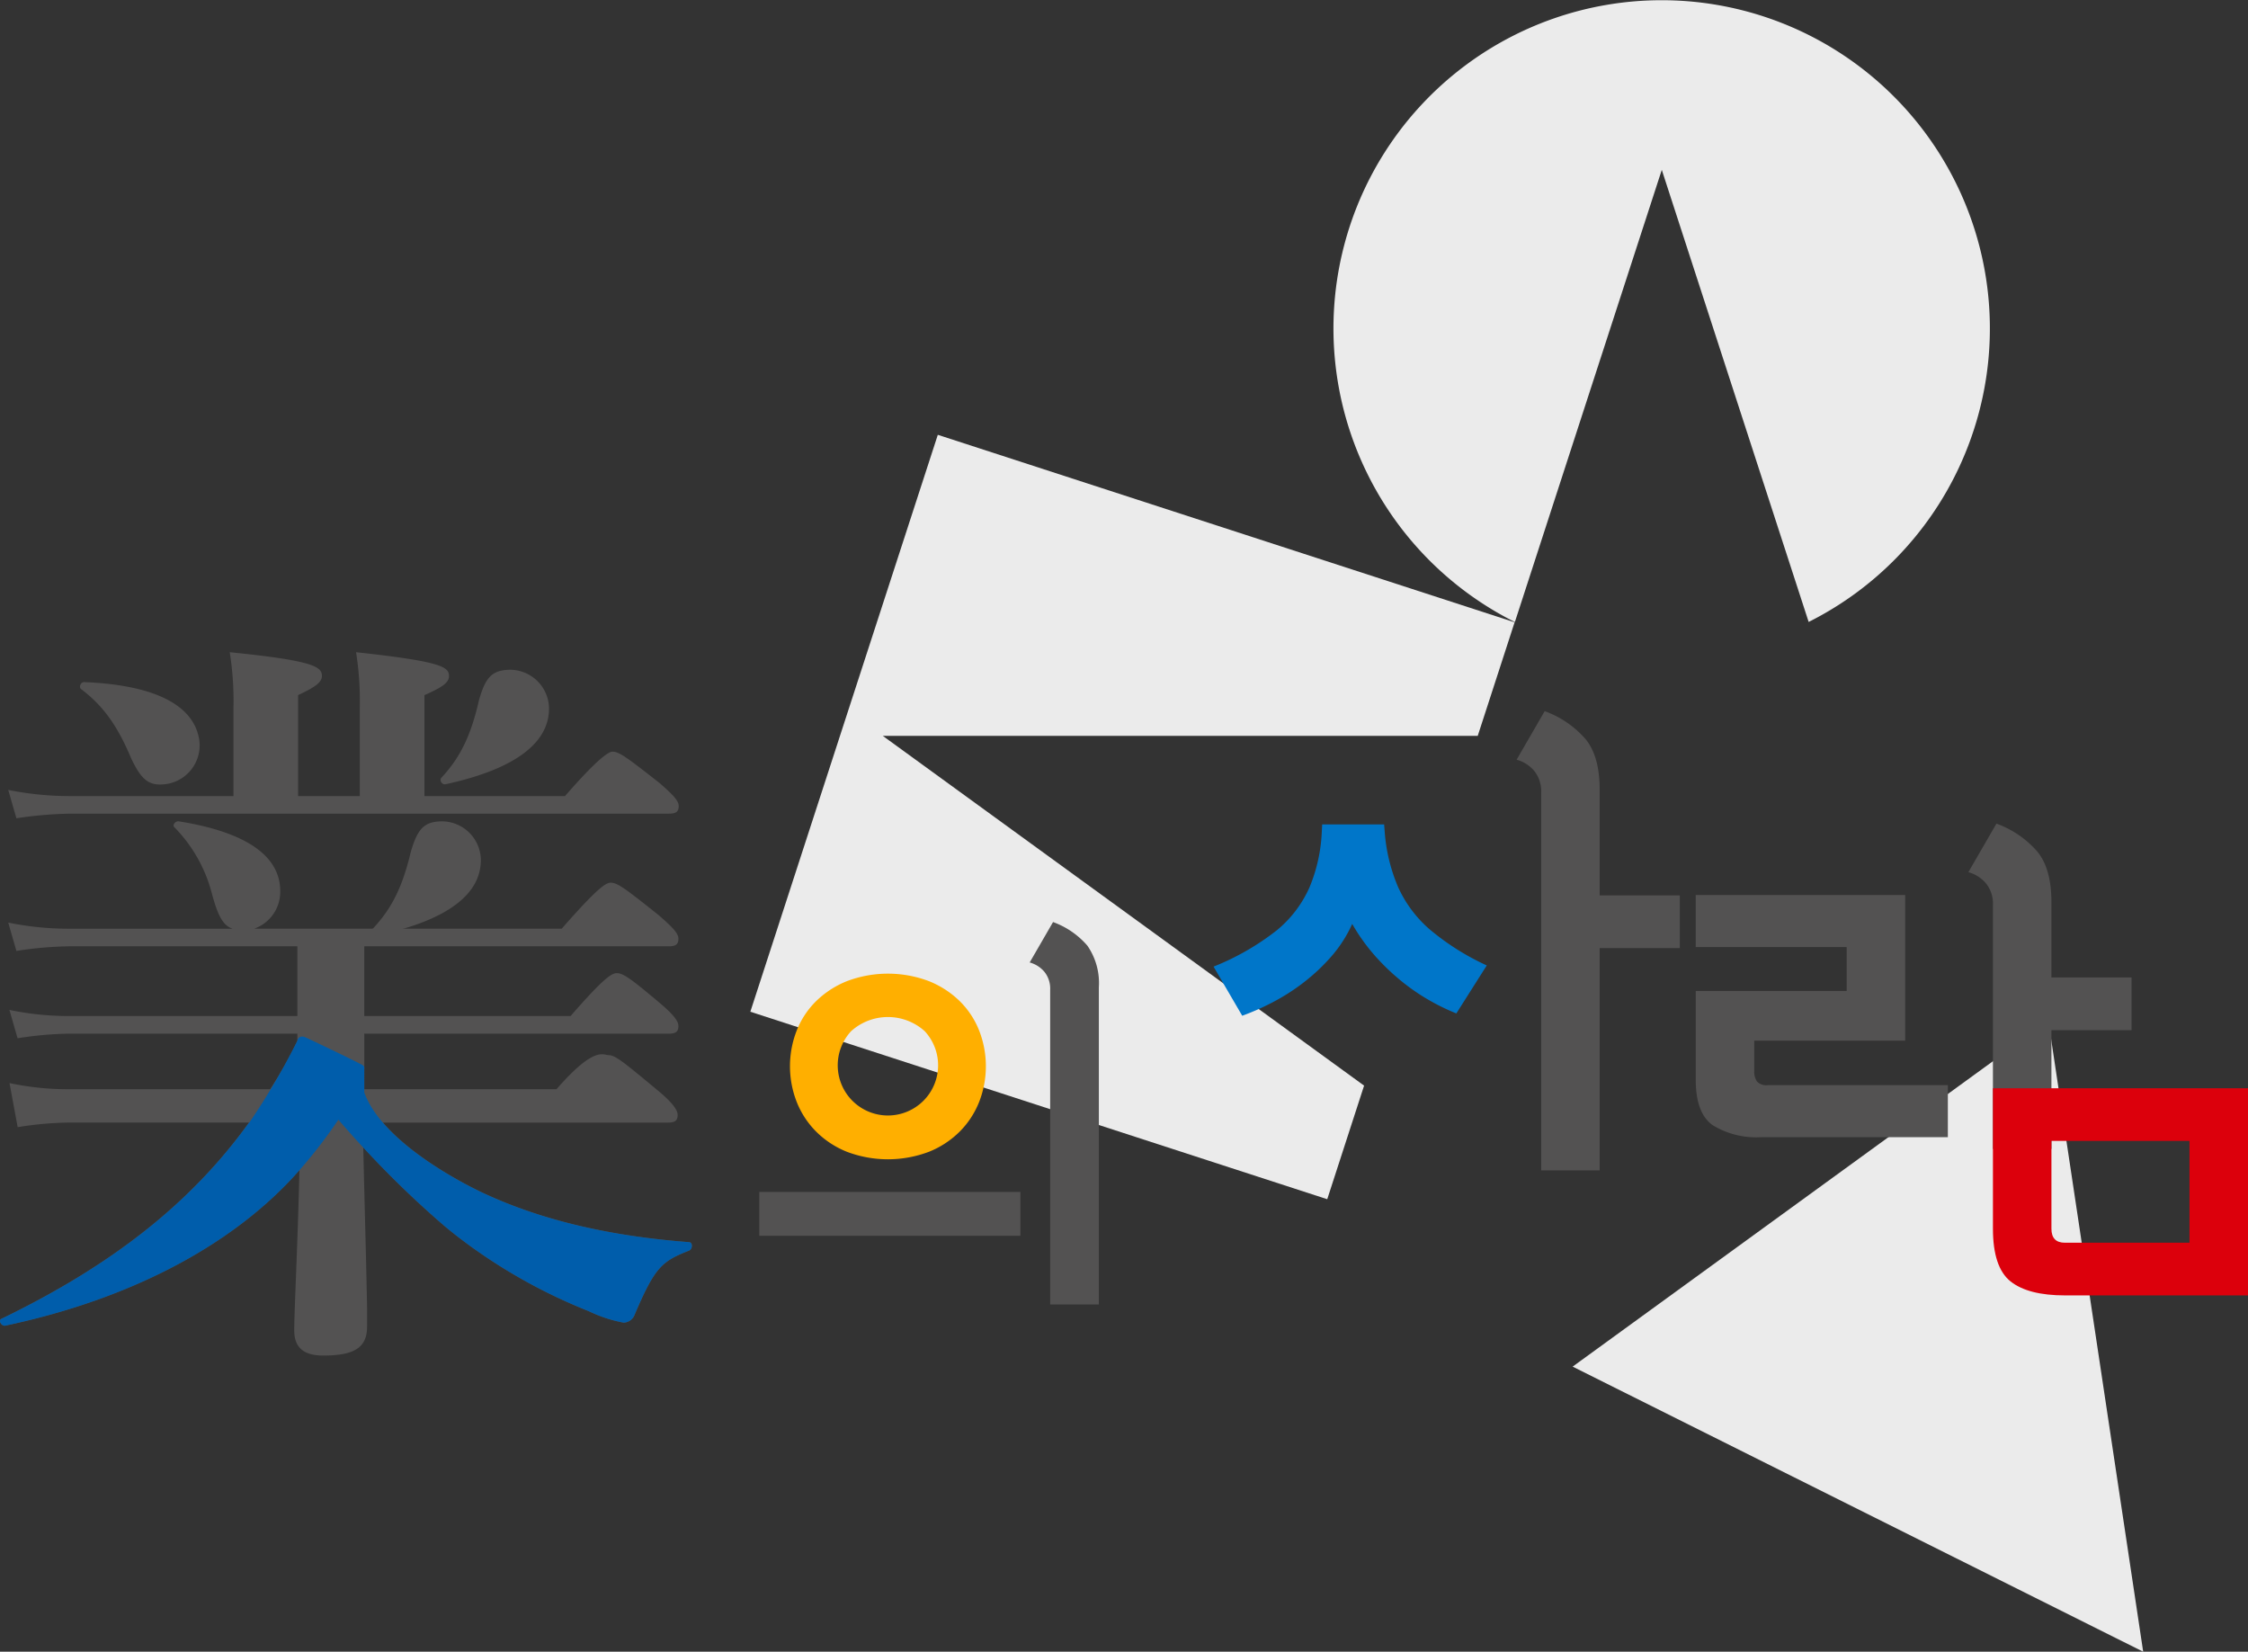
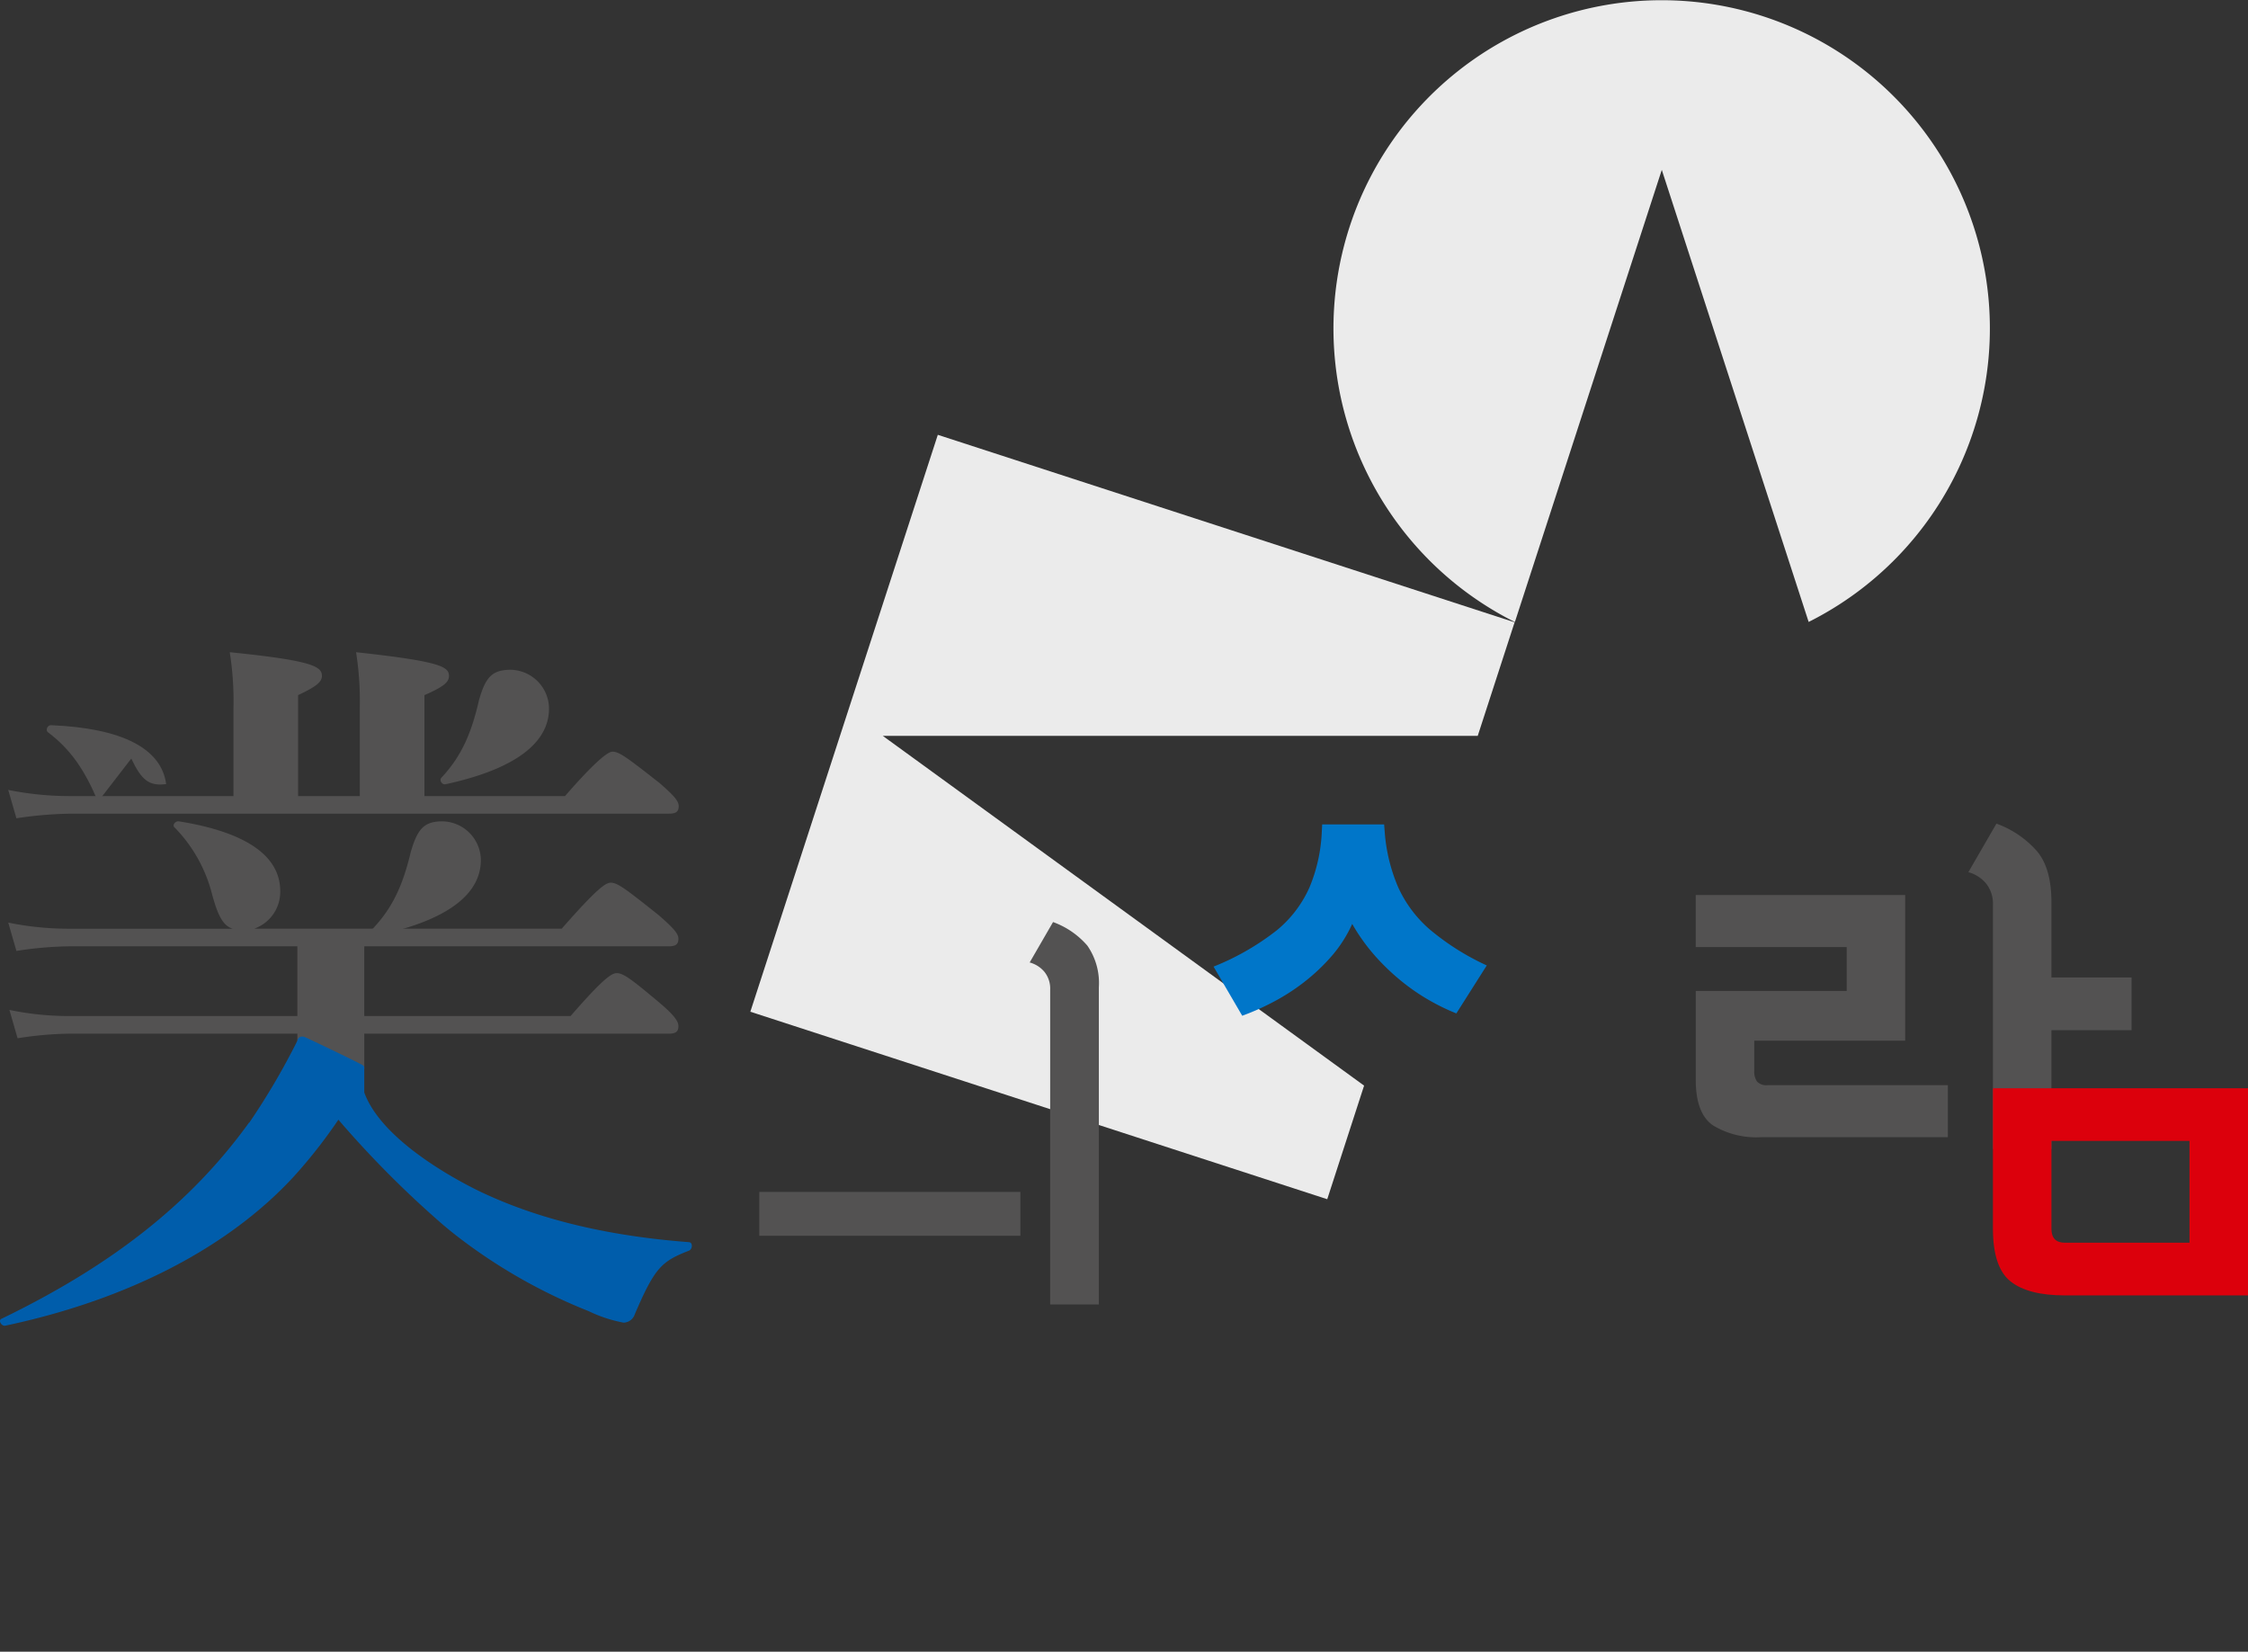
<svg xmlns="http://www.w3.org/2000/svg" width="291.698" height="214.302" viewBox="0 0 291.698 214.302">
  <rect x="0" y="0" width="291.698" height="214.302" fill="#333333" stroke="none" />
  <g id="그룹_767" data-name="그룹 767" transform="translate(-101.975 -132.52)">
    <g id="그룹_764" data-name="그룹 764" transform="translate(275.004 132.52)">
      <path id="패스_2552" data-name="패스 2552" d="M273.989,213.227l19.063-58.668,19.057,58.656a42.588,42.588,0,1,0-38.121.012" transform="translate(-250.449 -132.52)" fill="#ebebeb" />
    </g>
-     <path id="패스_2553" data-name="패스 2553" d="M338.813,246.184l12.3,81.84-74.034-36.99Z" transform="translate(28.959 18.798)" fill="#ebebeb" />
    <path id="패스_2554" data-name="패스 2554" d="M265.161,265.368l-62.454-45.38h77.2l4.784-14.735-74.844-24.324-24.326,74.852,74.858,24.326Z" transform="translate(13.817 8.006)" fill="#ebebeb" />
    <g id="그룹_765" data-name="그룹 765" transform="translate(101.975 217.144)">
      <path id="패스_2555" data-name="패스 2555" d="M261.01,232.355a22.4,22.4,0,0,1-1.708-7.136c-.024-.287-.047-.6-.069-.916H251.19c-.015.332-.03.655-.048.954a20.947,20.947,0,0,1-1.594,7.211,15.152,15.152,0,0,1-4.25,5.579,33.1,33.1,0,0,1-8.2,4.707l3.72,6.376a32.526,32.526,0,0,0,3.947-1.746,27.052,27.052,0,0,0,3.986-2.543,25.081,25.081,0,0,0,3.606-3.378,16.967,16.967,0,0,0,2.732-4.25,24.723,24.723,0,0,0,3.226,4.44,29.058,29.058,0,0,0,3.606,3.341,26.988,26.988,0,0,0,3.568,2.353,27.575,27.575,0,0,0,3.113,1.48l3.947-6.225a32.584,32.584,0,0,1-7.44-4.706,15.95,15.95,0,0,1-4.1-5.541" transform="translate(-79.628 -201.965)" fill="#0076c9" />
-       <path id="패스_2556" data-name="패스 2556" d="M197.87,248.381a7.13,7.13,0,0,1,9.546,0,6.512,6.512,0,1,1-9.546,0m-4.582,12.989a11.9,11.9,0,0,0,4.015,2.655,15.043,15.043,0,0,0,10.682,0A11.9,11.9,0,0,0,212,261.37a11.358,11.358,0,0,0,2.5-3.856,12.733,12.733,0,0,0,0-9.165,11.044,11.044,0,0,0-2.5-3.825,12.181,12.181,0,0,0-4.014-2.623,15.043,15.043,0,0,0-10.682,0,12.186,12.186,0,0,0-4.015,2.623,11.025,11.025,0,0,0-2.5,3.825,12.717,12.717,0,0,0,0,9.165,11.339,11.339,0,0,0,2.5,3.856" transform="translate(-87.428 -199.217)" fill="#ffaf00" />
-       <path id="패스_2557" data-name="패스 2557" d="M191.391,274.595c-9.259-.7-17.843-2.486-25.367-5.767q-.558-.245-1.109-.5h0l-.007,0c-.14-.064-.276-.129-.415-.193-1.773-.843-8.8-4.364-12.832-9.049h36.99c.964,0,1.253-.3,1.253-.994s-.771-1.691-2.7-3.282c-4.437-3.679-5.4-4.475-6.27-4.475-.675,0-1.832-1.243-6.751,4.424H149.243V251.9h0l0-.014,0-.009a.3.3,0,0,0-.059-.111l-.021-.021a.7.7,0,0,0-.051-.052l-.035-.028c-.023-.019-.05-.037-.08-.057l-.045-.029a1.608,1.608,0,0,0-.169-.086h0c-.076-.034-.157-.077-.242-.122l-.176-.091c-.12-.062-.252-.127-.39-.2l-.171-.085-.267-.132-.223-.111-.253-.124-.256-.126-.239-.118-.279-.134-.268-.131-.261-.126-.288-.139-.248-.12-.28-.134-.27-.131-.295-.141-.21-.1c-.809-.387-1.535-.731-2.013-.957-.191-.091-.343-.162-.444-.209h0a1.882,1.882,0,0,0-.221-.085l-.058-.016a1.193,1.193,0,0,0-.152-.029.341.341,0,0,0-.036,0,.729.729,0,0,0-.153,0c-.013,0-.024,0-.037.007a.6.6,0,0,0-.1.028.247.247,0,0,0-.031.012.515.515,0,0,0-.1.058l-.015.013a.6.6,0,0,0-.068.065l-.015.017a.678.678,0,0,0-.1.171.634.634,0,0,0-.026.066h0a.8.8,0,0,0-.024.094,51.7,51.7,0,0,1-3.543,6.291H110.636a36.216,36.216,0,0,1-7.427-.795l1.059,5.719a45.32,45.32,0,0,1,6.753-.6h23.27c-7.523,10.439-17.745,18.495-32.118,25.454a.3.3,0,0,0-.2.316.648.648,0,0,0,.682.579c.688-.147,1.367-.3,2.043-.459h0l.139-.033q1.535-.362,3.029-.766h0l.392-.106q1.61-.442,3.164-.929l.15-.047c.456-.145.906-.291,1.354-.44l.054-.017c.235-.078.466-.159.7-.238l.017-.006q2.087-.719,4.072-1.521l.07-.028q.68-.276,1.35-.561l.475-.205h0c.239-.1.473-.207.709-.312h0l.163-.075q1.19-.535,2.341-1.1h0q.248-.122.494-.247l0,0c.644-.324,1.282-.654,1.905-.992l.145-.079c.447-.244.887-.489,1.322-.739.033-.019.066-.037.1-.057h0c.248-.143.5-.287.741-.432l.061-.036q.677-.4,1.334-.817l.035-.022q.939-.589,1.84-1.2c.016-.013.034-.025.051-.036q1.112-.757,2.163-1.548l.065-.049c.331-.249.66-.5.982-.755l.111-.089q.46-.364.909-.734c.044-.038.09-.076.135-.113q.434-.362.857-.728c.05-.042.1-.085.146-.127q.418-.365.822-.735l.142-.129q.407-.376.8-.756l.125-.119q.411-.4.81-.8l.08-.082q.437-.444.857-.9h0l.107-.117h0l.1-.108c.082-.09.184-.2.307-.34l.145-.161c.087-.1.175-.192.26-.289-.192,8.75-.675,18.394-.675,20.781,0,2.187,1.157,3.281,3.762,3.281,4.146,0,5.692-1.093,5.692-3.778,0-.083,0-.171,0-.266,0-.03,0-.064,0-.094,0-.069,0-.136,0-.21,0-.04,0-.083,0-.124l0-.214c0-.056,0-.115,0-.174s0-.128,0-.2l0-.205,0-.212,0-.189c0-.085,0-.169,0-.258,0-.066,0-.136,0-.205,0-.092,0-.185-.006-.282,0-.069,0-.141,0-.212l-.007-.289c0-.089,0-.181-.006-.272s0-.171-.006-.26l-.007-.319c0-.084,0-.169-.006-.255l-.006-.318c0-.108-.007-.219-.009-.332,0-.083,0-.168-.006-.253l-.01-.411c0-.072,0-.146,0-.219,0-.155-.008-.311-.012-.471,0-.071,0-.142-.006-.214,0-.183-.009-.371-.014-.561,0-.038,0-.077,0-.115-.006-.193-.01-.39-.015-.591,0-.061,0-.121,0-.183-.1-4.025-.24-9.266-.381-15.348A119.5,119.5,0,0,0,159.422,272.3q.972.829,1.973,1.6a70.459,70.459,0,0,0,16.975,9.645,17.849,17.849,0,0,0,4.533,1.491,1.579,1.579,0,0,0,1.447-1.093c2.6-6.065,3.472-6.861,7.04-8.253a.659.659,0,0,0,.361-.621c0-.248-.12-.472-.361-.472" transform="translate(-101.975 -198.058)" fill="#535252" />
-       <path id="패스_2558" data-name="패스 2558" d="M117.536,218.383c1.35,2.83,2.328,3.6,4.527,3.309a5.08,5.08,0,0,0,4.315-5.59c-.618-4.631-5.736-7.26-14.932-7.64-.492-.035-.782.706-.36.951,2.923,2.219,4.737,4.885,6.449,8.971" transform="translate(-100.502 -204.585)" fill="#535252" />
+       <path id="패스_2558" data-name="패스 2558" d="M117.536,218.383c1.35,2.83,2.328,3.6,4.527,3.309c-.618-4.631-5.736-7.26-14.932-7.64-.492-.035-.782.706-.36.951,2.923,2.219,4.737,4.885,6.449,8.971" transform="translate(-100.502 -204.585)" fill="#535252" />
      <path id="패스_2559" data-name="패스 2559" d="M187.285,222.013c-4.051-3.181-5.111-3.977-5.98-3.977-1.06,0-4.481,3.829-6.173,5.767H156.9V210.7c2.508-1.093,3.183-1.69,3.183-2.486,0-1.192-1.062-1.889-12.057-3.082a40.335,40.335,0,0,1,.482,7.259V223.8h-8V210.7c2.314-1.093,3.086-1.69,3.086-2.486,0-1.192-1.061-1.988-11.959-3.082a40.339,40.339,0,0,1,.482,7.259V223.8H110.8a40.626,40.626,0,0,1-7.908-.8l1.061,3.679a51.249,51.249,0,0,1,7.137-.6h77.547c.964,0,1.254-.3,1.254-.994s-.771-1.492-2.6-3.082" transform="translate(-101.824 -205.135)" fill="#535252" />
      <path id="패스_2560" data-name="패스 2560" d="M187.25,236.1c-4.243-3.381-5.3-4.177-6.173-4.177-.675,0-1.832.8-6.365,5.967h-39.9a5.07,5.07,0,0,0,3.376-4.872c0-4.573-4.437-7.657-13.118-9.048-.482-.1-.965.5-.579.8a19.055,19.055,0,0,1,4.824,8.55c.771,2.883,1.446,4.177,2.7,4.574H110.608a38.909,38.909,0,0,1-7.716-.795l1.061,3.678a47.674,47.674,0,0,1,6.945-.6H140.41v9.048H110.664a37.939,37.939,0,0,1-7.619-.795l1.06,3.679a46.317,46.317,0,0,1,6.848-.6H140.41V256.1h8.681v-4.588H188.6c.965,0,1.254-.3,1.254-.994s-.771-1.592-2.411-2.983c-3.665-3.082-4.727-3.877-5.6-3.877-.675,0-1.832.795-5.98,5.567H149.091v-9.048H188.6c.965,0,1.254-.3,1.254-.994s-.771-1.492-2.6-3.082" transform="translate(-101.824 -202.022)" fill="#535252" />
      <path id="패스_2561" data-name="패스 2561" d="M155.991,211.122c.847-3.018,1.679-3.946,3.9-4.033a5.08,5.08,0,0,1,5.206,4.772c.183,4.67-4.411,8.133-13.409,10.077-.478.118-.89-.563-.516-.875,2.5-2.685,3.834-5.623,4.824-9.941" transform="translate(-93.864 -204.813)" fill="#535252" />
      <path id="패스_2562" data-name="패스 2562" d="M148.425,227.964c.871-3.011,1.711-3.933,3.928-4a5.08,5.08,0,0,1,5.167,4.813c.146,4.671-4.476,8.1-13.488,9.97-.48.114-.887-.569-.51-.88,2.522-2.664,3.878-5.592,4.9-9.9" transform="translate(-95.129 -202.022)" fill="#535252" />
      <path id="패스_2563" data-name="패스 2563" d="M336.94,266.422h-7.591V234.768a4.168,4.168,0,0,0-.91-2.809,4.538,4.538,0,0,0-2.277-1.443l3.643-6.3a12.8,12.8,0,0,1,5.351,3.681q1.783,2.239,1.784,6.49v9.793h10.4v6.831h-10.4ZM323.5,258.148V264.9H299.288a10.827,10.827,0,0,1-6.3-1.556q-2.2-1.556-2.2-5.883V245.927h19.584v-5.693H290.787v-6.756h27.176v18.9H298.377v3.947a2.29,2.29,0,0,0,.343,1.329,1.617,1.617,0,0,0,1.4.493Z" transform="translate(-70.749 -201.979)" fill="#535252" />
-       <path id="패스_2564" data-name="패스 2564" d="M281.619,235.6V221.866q0-4.251-1.784-6.491a12.807,12.807,0,0,0-5.351-3.681l-3.643,6.3a4.546,4.546,0,0,1,2.277,1.443,4.17,4.17,0,0,1,.91,2.809v49.037h7.591V242.436h10.4V235.6Z" transform="translate(-74.048 -204.05)" fill="#535252" />
    </g>
    <rect id="사각형_429" data-name="사각형 429" width="33.88" height="5.689" transform="translate(200.502 287.166)" fill="#535252" />
    <g id="그룹_766" data-name="그룹 766" transform="translate(101.975 252.149)">
      <path id="패스_2565" data-name="패스 2565" d="M219.658,235.172l-3.034,5.247a3.78,3.78,0,0,1,1.9,1.2,3.472,3.472,0,0,1,.759,2.339v40.834H225.6v-41.15a8.519,8.519,0,0,0-1.486-5.4,10.659,10.659,0,0,0-4.456-3.066" transform="translate(-83.014 -235.172)" fill="#535252" />
      <path id="패스_2566" data-name="패스 2566" d="M191.391,274.6c-9.259-.7-17.843-2.486-25.367-5.767q-.558-.245-1.111-.5l-.008,0c-.138-.063-.274-.128-.41-.192-2.234-1.061-12.87-6.4-15.253-12.966V251.9s0-.2-.47-.411c-.125-.055-.261-.133-.418-.212-1.814-.922-5.846-2.833-6.654-3.212-1-.472-1.139.4-1.139.4a91.073,91.073,0,0,1-6.246,10.639l-.023-.021c-7.523,10.439-17.745,18.495-32.118,25.454-.482.2,0,.994.484.9,16.261-3.448,29.028-10.312,37.271-19.168h0l.107-.117.1-.111c.08-.089.184-.2.307-.34s.272-.3.4-.45l0,0a66.048,66.048,0,0,0,5.041-6.541,130.972,130.972,0,0,0,13.546,13.606q.967.823,1.961,1.591a70.459,70.459,0,0,0,16.975,9.645,17.847,17.847,0,0,0,4.533,1.491,1.58,1.58,0,0,0,1.447-1.093c2.6-6.065,3.472-6.861,7.04-8.253.482-.2.482-1.093,0-1.093" transform="translate(-101.975 -233.063)" fill="#005dab" />
      <path id="패스_2567" data-name="패스 2567" d="M349.383,273.72H333.214q-1.748,0-1.746-1.822V260.511h17.914Zm-25.506-20.04V271.9q0,5.01,2.277,6.831t7.06,1.823h23.76V253.68Z" transform="translate(-65.276 -232.111)" fill="#dc000c" />
    </g>
  </g>
</svg>